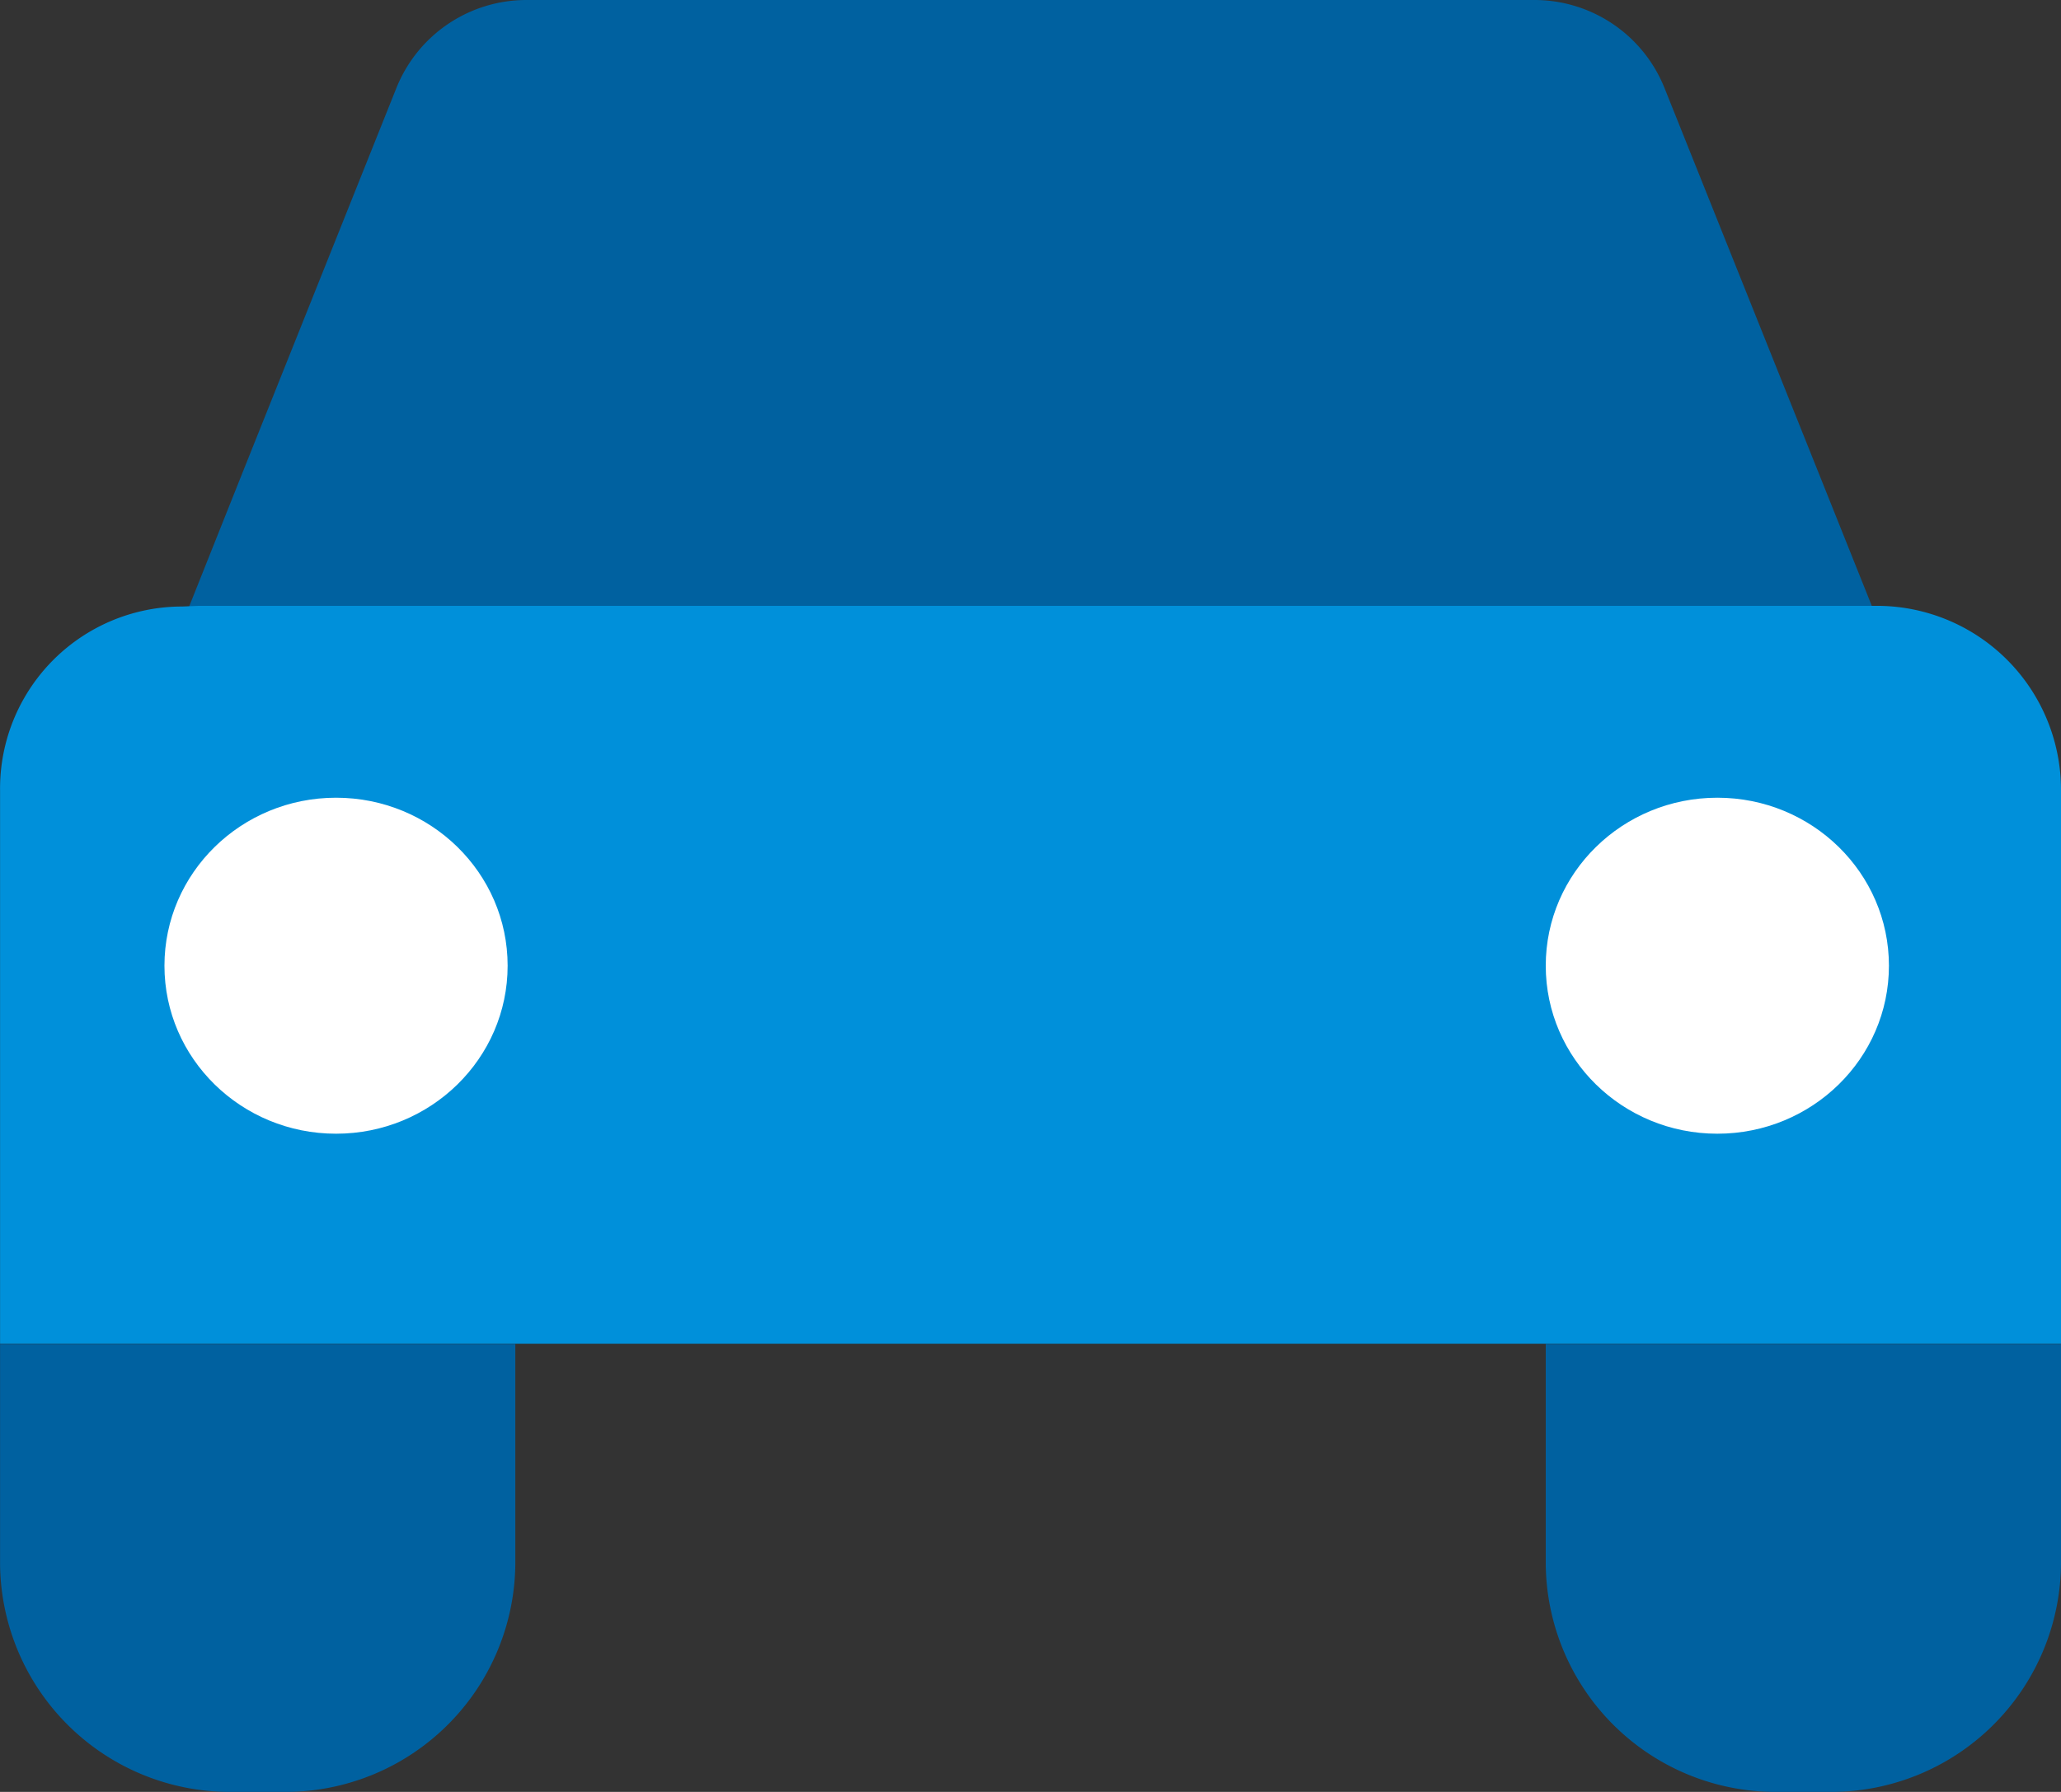
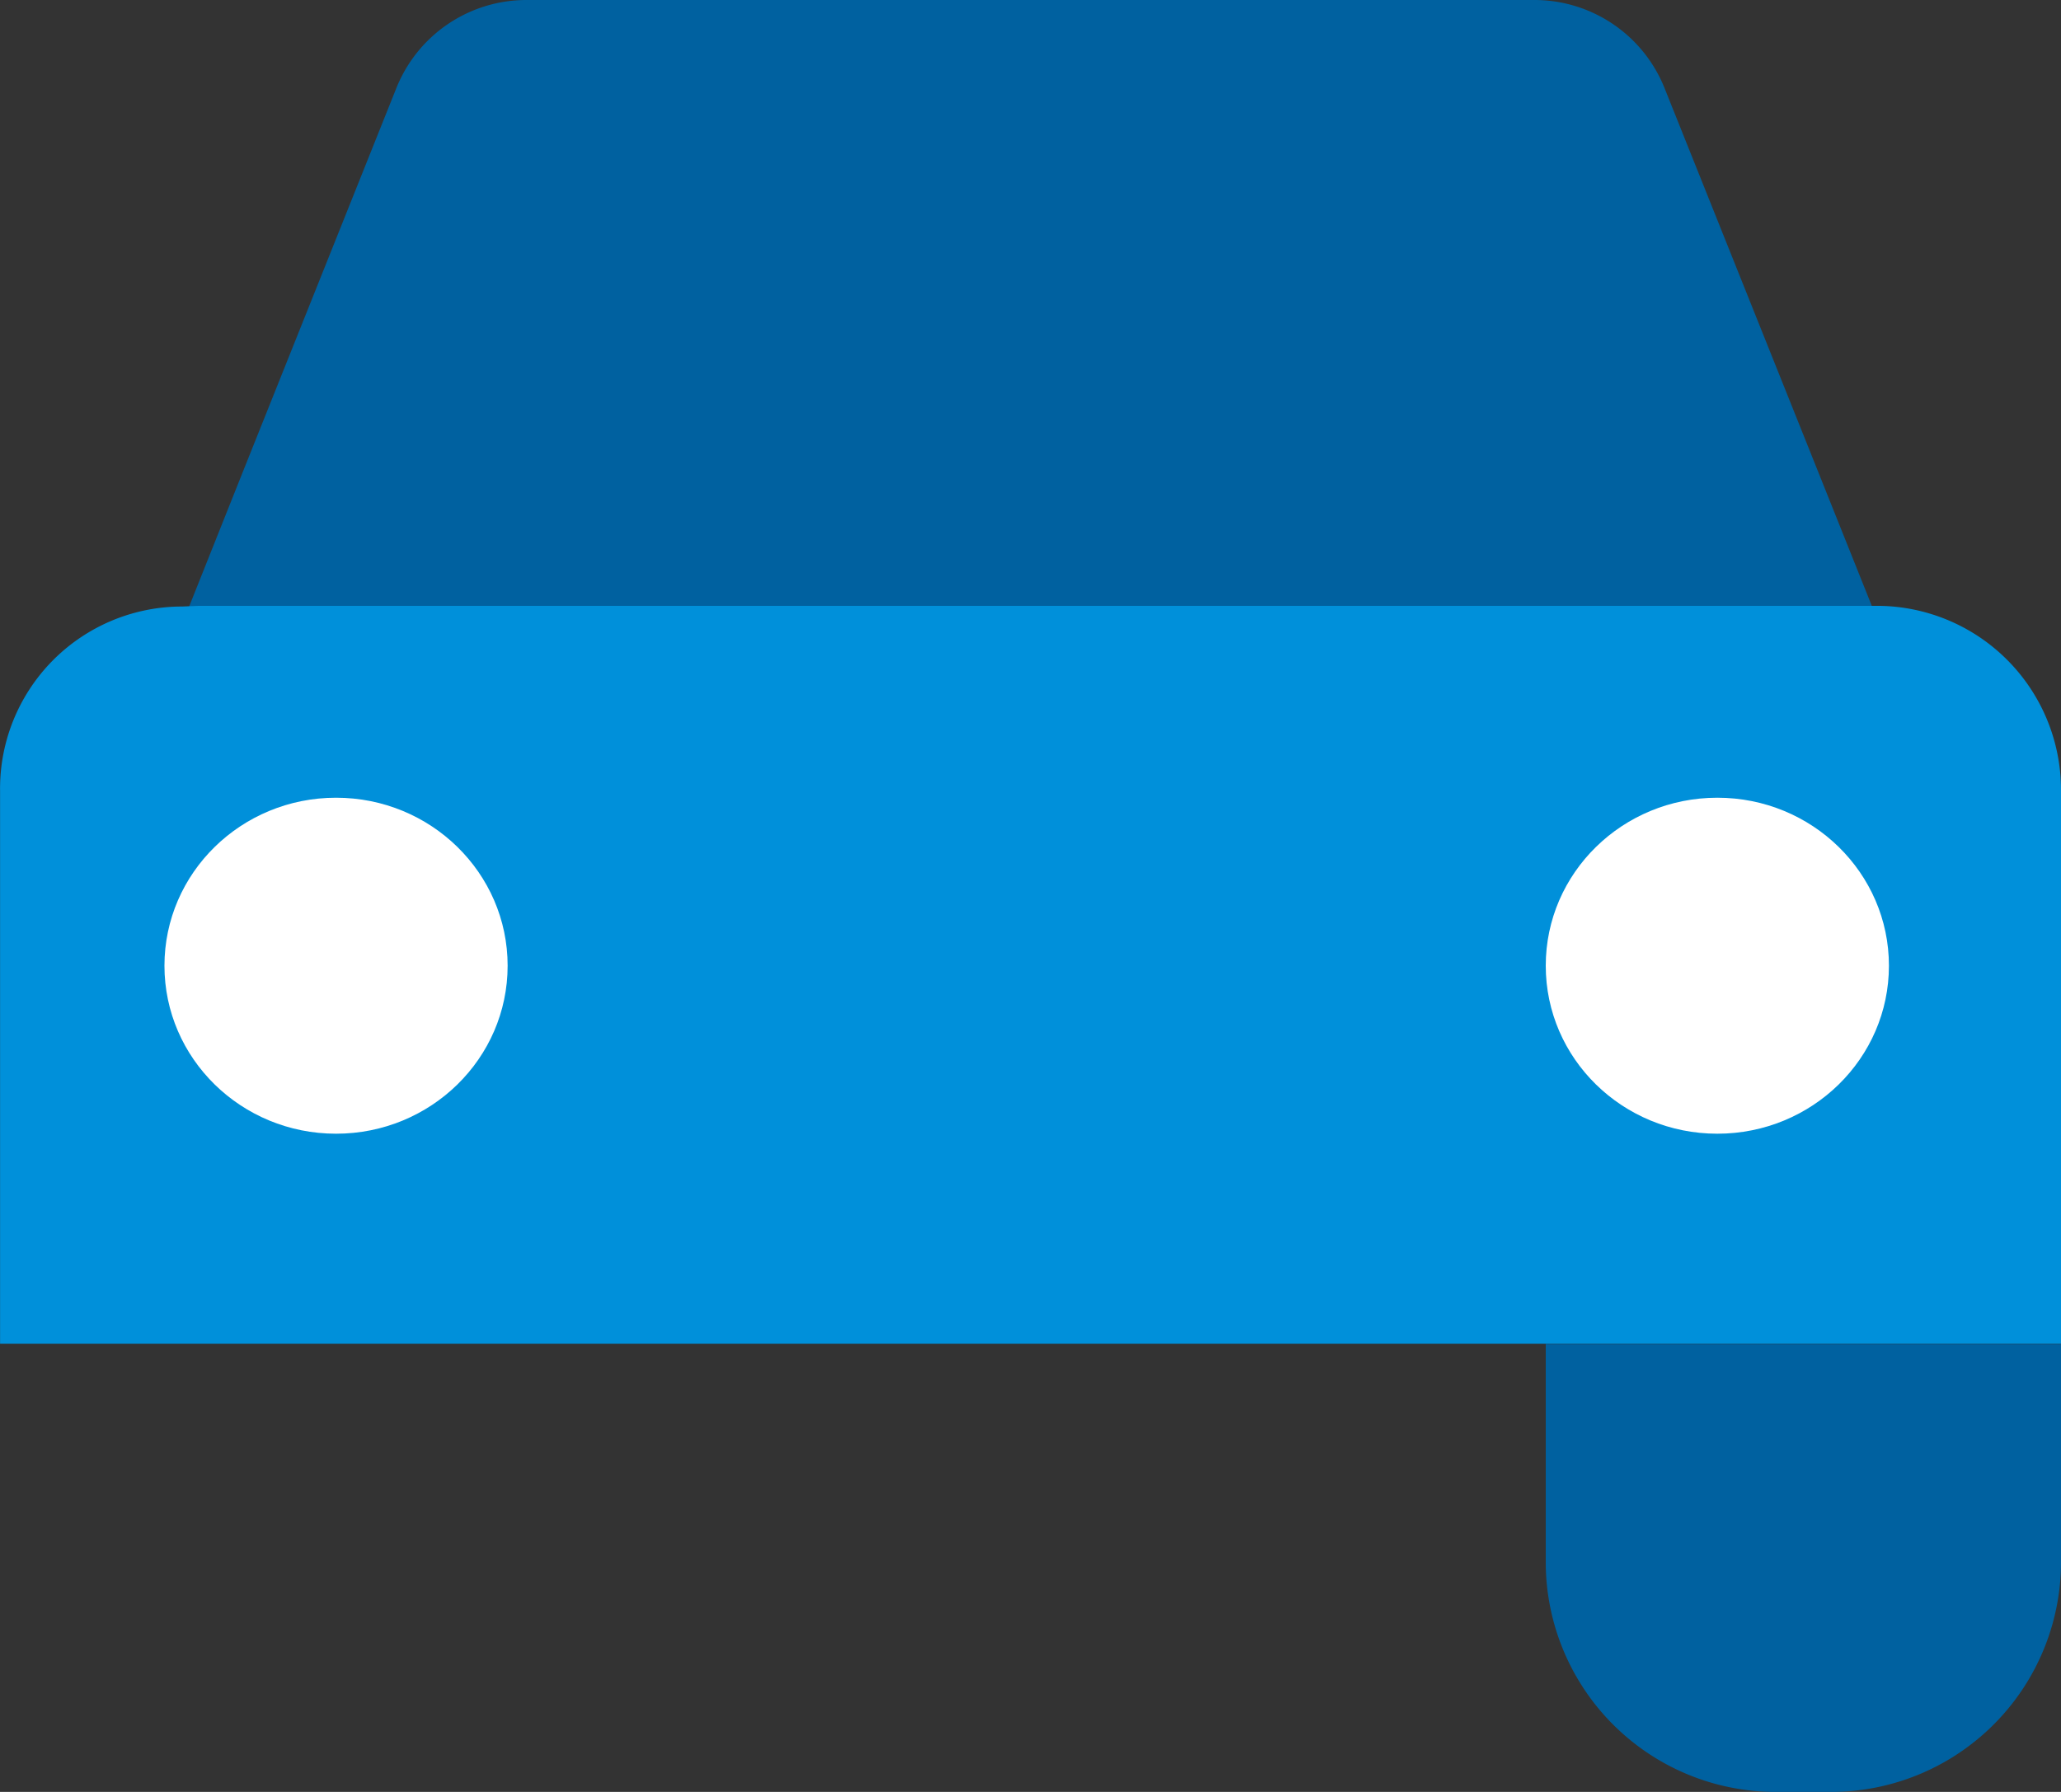
<svg xmlns="http://www.w3.org/2000/svg" width="30.028" height="26.111" viewBox="0 0 30.028 26.111">
  <rect x="0" y="0" width="30.028" height="26.111" fill="#333333" stroke="none" />
  <g id="i_auto_Γëñ120p" transform="translate(-13.999 -20)">
    <path id="Path_32983" data-name="Path 32983" d="M46.6,29.69l-1.12-2.8h0l-2.245-5.608A2.041,2.041,0,0,0,41.338,20H26.659a2.041,2.041,0,0,0-1.9,1.283l-2.243,5.608h0L21.4,29.69Z" transform="translate(-4.985)" fill="#0061a0" />
    <path id="Path_32984" data-name="Path 32984" d="M41.345,47.048H16.9l-.249.01A2.653,2.653,0,0,0,14,49.741V57.8H44.027V49.731a2.683,2.683,0,0,0-2.683-2.683Z" transform="translate(0 -18.22)" fill="#0090da" />
    <path id="Path_32985" data-name="Path 32985" d="M83,83.214a3.351,3.351,0,0,0,3.388,3.314h.731a3.351,3.351,0,0,0,3.388-3.314V80H83Z" transform="translate(-46.48 -40.417)" fill="#0061a0" />
-     <path id="Path_32986" data-name="Path 32986" d="M14,83.214a3.351,3.351,0,0,0,3.388,3.314h.731a3.351,3.351,0,0,0,3.388-3.314V80H14Z" transform="translate(0 -40.417)" fill="#0061a0" />
    <ellipse id="Ellipse_1474" data-name="Ellipse 1474" cx="2.5" cy="2.448" rx="2.5" ry="2.448" transform="translate(16.395 31.624)" fill="#fff" />
    <ellipse id="Ellipse_1475" data-name="Ellipse 1475" cx="2.5" cy="2.448" rx="2.5" ry="2.448" transform="translate(36.52 31.624)" fill="#fff" />
  </g>
</svg>